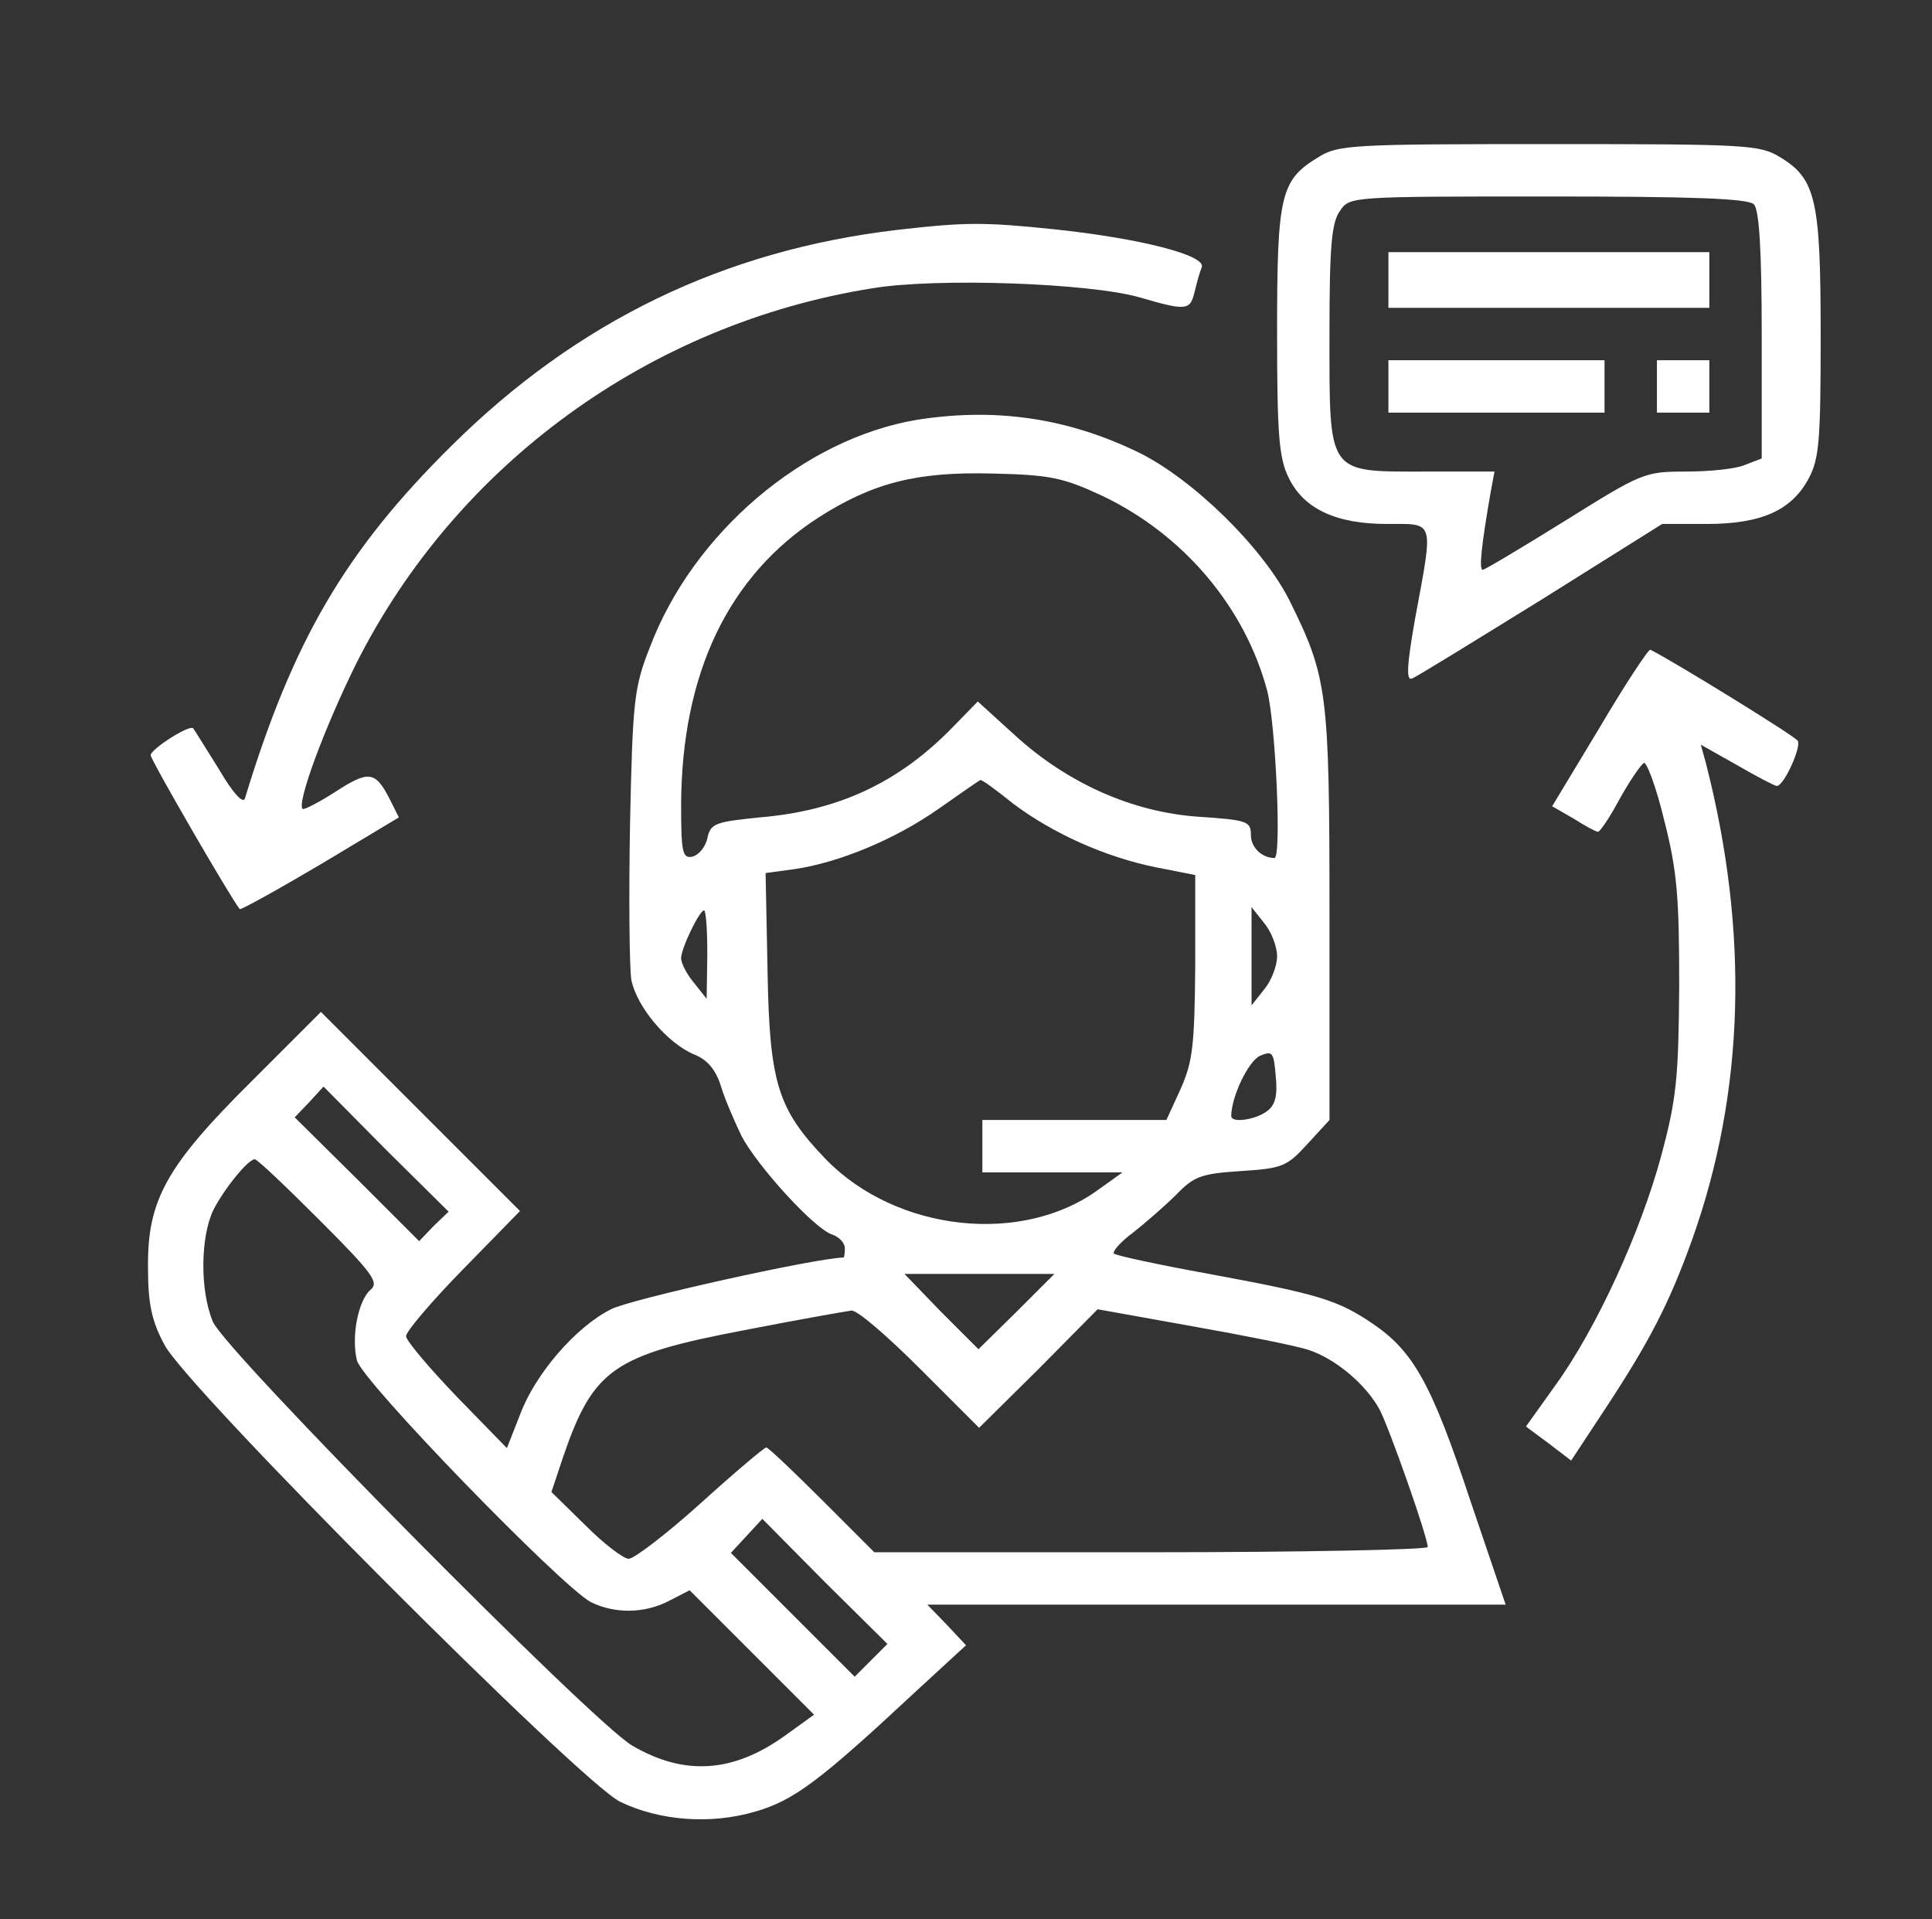
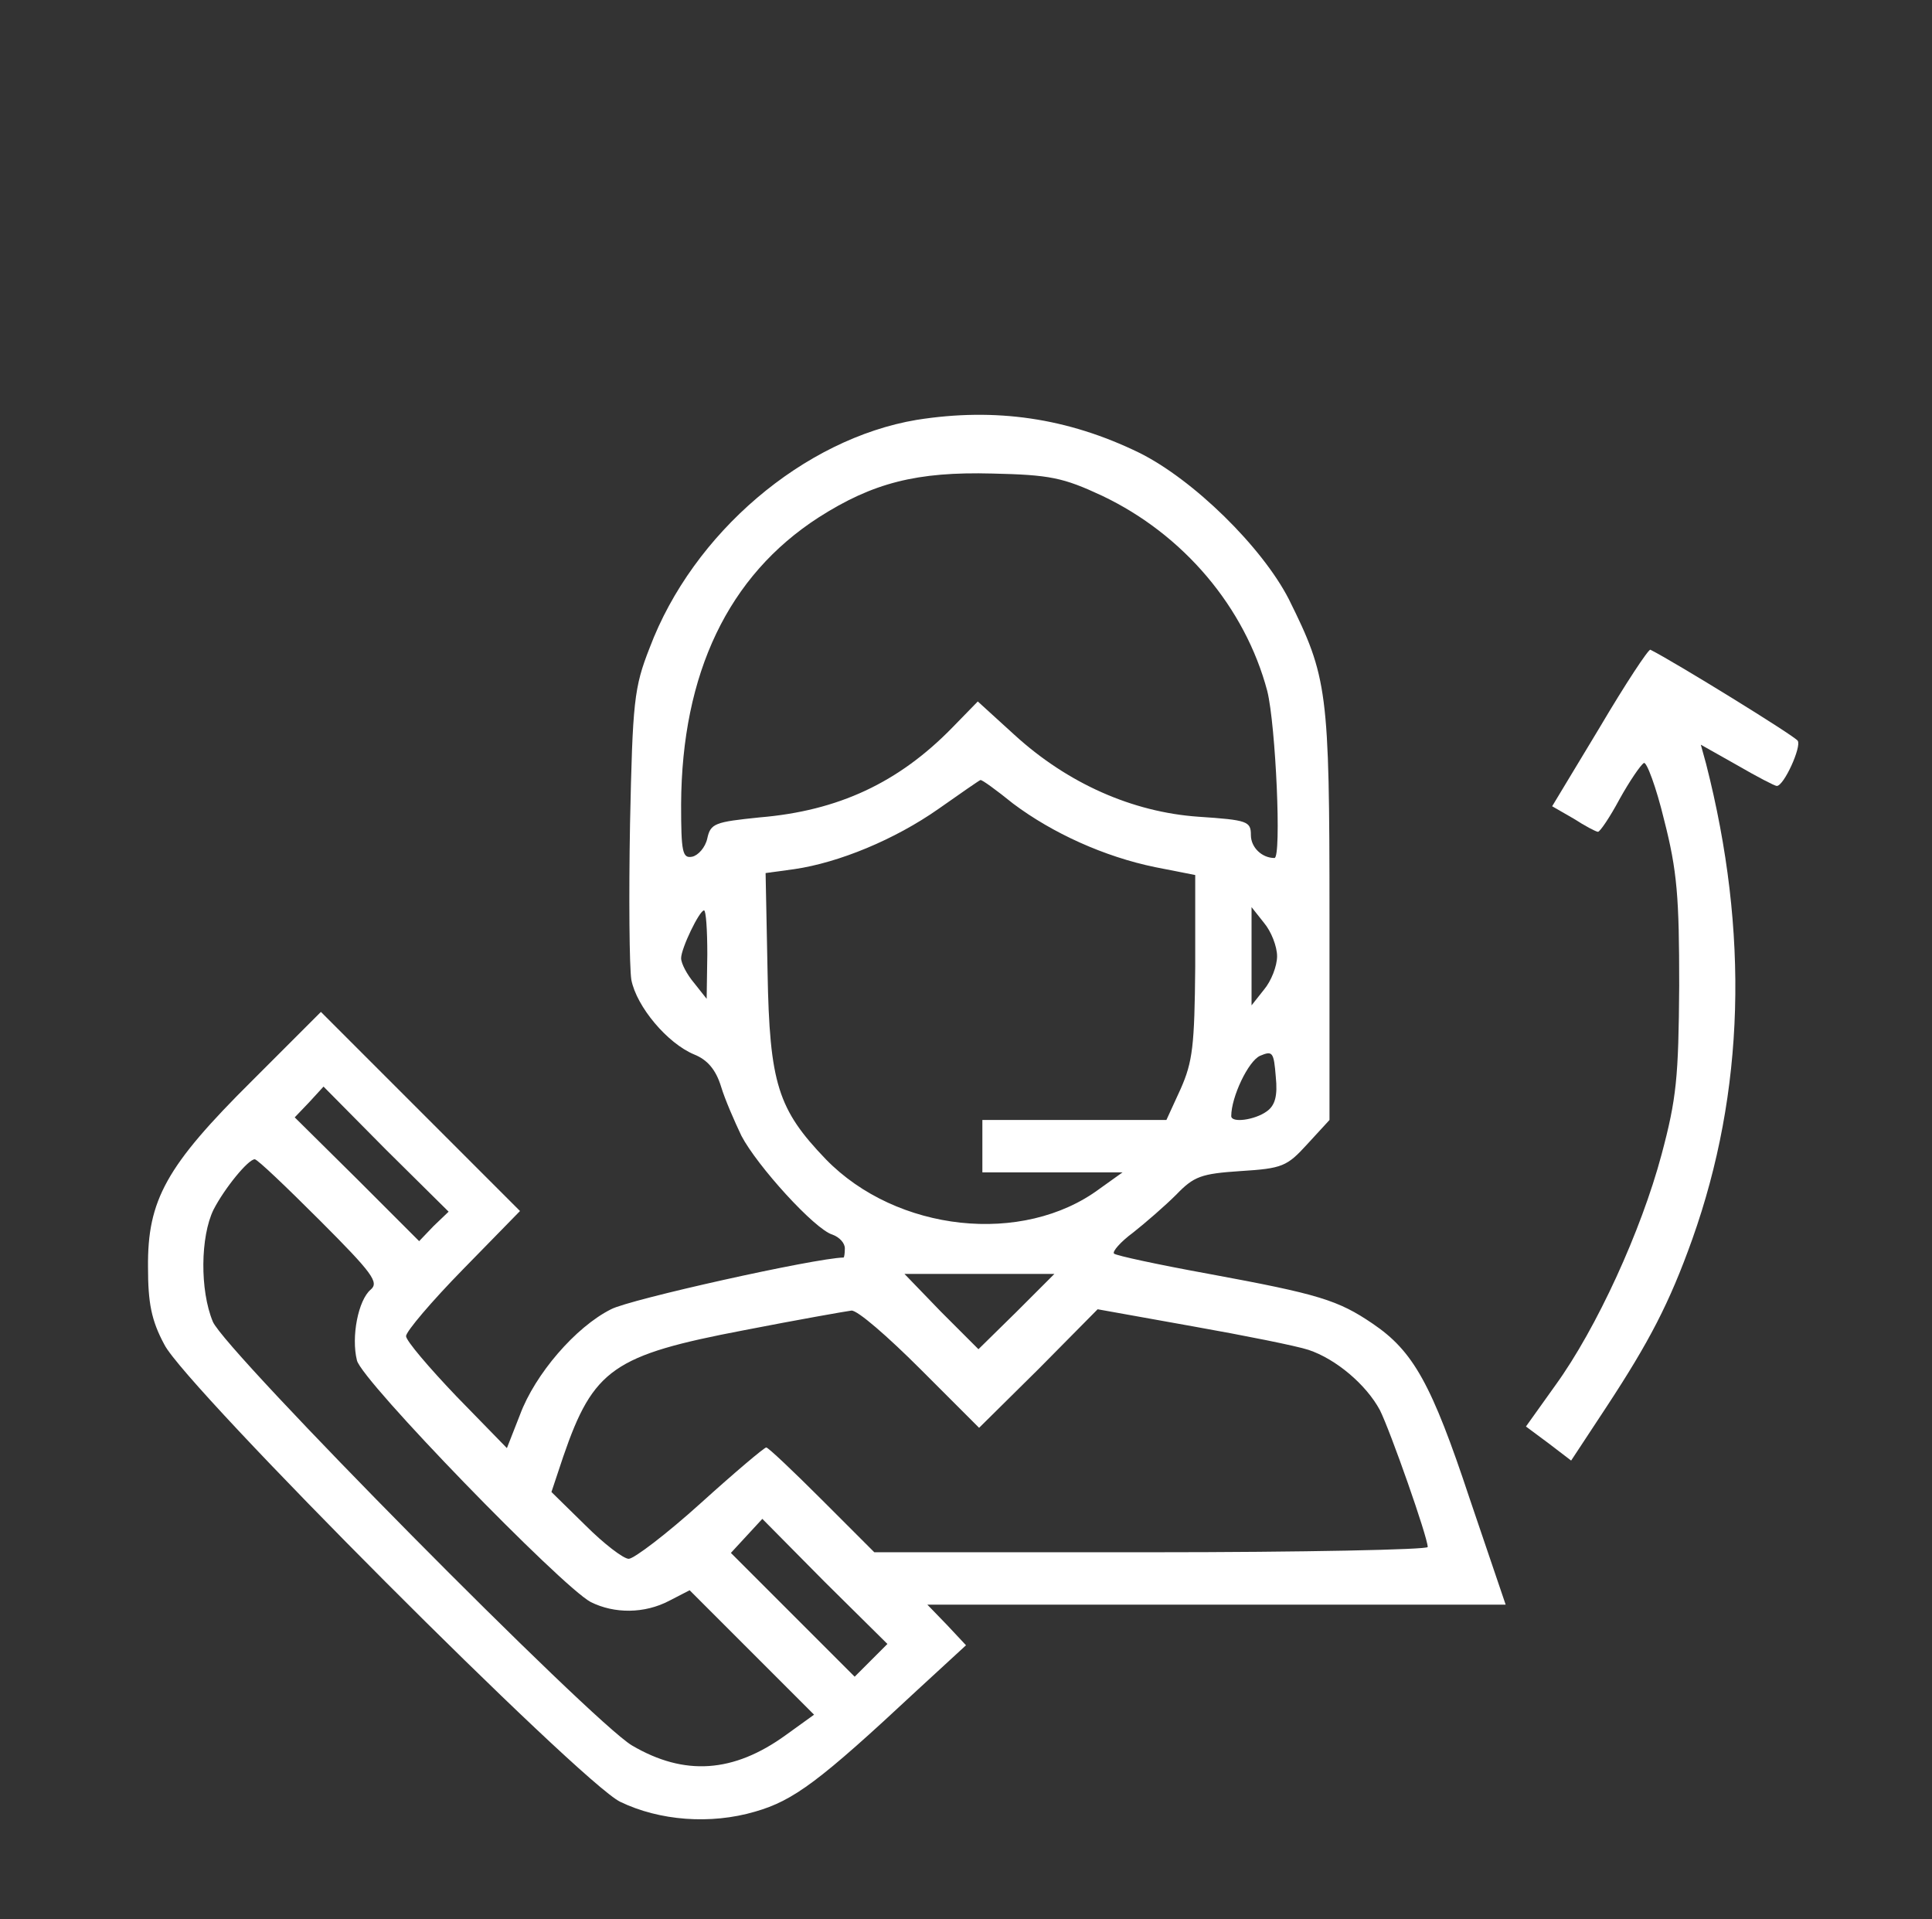
<svg xmlns="http://www.w3.org/2000/svg" version="1.0" width="295pt" height="293pt" viewBox="0 0 295 293" preserveAspectRatio="xMidYMid meet">
  <rect x="0" y="0" width="295" height="293" fill="#333333" stroke="none" />
  <g transform="translate(0,293) scale(0.1,-0.1)" fill="#ffffff" stroke="none">
-     <path d="M2013 2690 c-58 -35 -63 -58 -63 -267 0 -159 3 -193 18 -223 23 -47 72 -70 150 -70 73 0 71 8 43 -143 -13 -73 -14 -97 -5 -93 6 2 95 57 197 120 l185 116 68 0 c84 0 130 21 156 70 16 30 18 60 18 218 0 206 -7 239 -62 272 -31 19 -50 20 -353 20 -300 0 -322 -1 -352 -20z m665 -72 c8 -8 12 -67 12 -200 l0 -188 -26 -10 c-14 -6 -54 -10 -90 -10 -63 0 -67 -2 -184 -75 -66 -41 -123 -75 -126 -75 -6 0 -2 37 12 118 l6 32 -106 0 c-150 0 -146 -6 -146 208 0 135 3 172 16 190 15 22 16 22 318 22 221 0 305 -3 314 -12z" fill="#ffffff" />
-     <path d="M2120 2503 l0 -43 245 0 245 0 0 43 0 42 -245 0 -245 0 0 -42z" fill="#ffffff" />
-     <path d="M2120 2340 l0 -40 165 0 165 0 0 40 0 40 -165 0 -165 0 0 -40z" fill="#ffffff" />
-     <path d="M2530 2340 l0 -40 40 0 40 0 0 40 0 40 -40 0 -40 0 0 -40z" fill="#ffffff" />
-     <path d="M1370 2579 c-264 -31 -488 -139 -680 -329 -163 -161 -243 -299 -316 -539 -3 -9 -19 9 -40 45 -20 32 -38 61 -39 62 -6 6 -65 -32 -65 -41 0 -7 121 -216 136 -235 1 -2 57 29 123 68 l120 72 -14 28 c-22 43 -32 44 -83 11 -25 -16 -48 -28 -50 -26 -9 9 33 123 82 222 153 304 448 519 789 573 97 16 330 8 407 -14 72 -21 77 -20 84 8 3 13 8 31 11 38 7 18 -93 44 -226 58 -107 11 -134 11 -239 -1z" fill="#ffffff" />
    <path d="M1400 2289 c-173 -29 -342 -173 -408 -348 -24 -61 -26 -82 -30 -269 -2 -112 -1 -219 2 -238 8 -41 55 -97 96 -114 20 -8 33 -23 41 -49 6 -20 21 -54 31 -75 24 -46 112 -143 139 -151 11 -4 19 -13 19 -21 0 -8 -1 -14 -2 -14 -44 -1 -327 -64 -355 -79 -54 -27 -116 -99 -139 -161 l-20 -51 -77 79 c-42 44 -77 85 -77 92 0 7 39 53 87 102 l87 89 -152 152 -152 152 -105 -105 c-131 -130 -160 -182 -159 -285 0 -54 5 -81 25 -118 32 -64 636 -669 696 -698 60 -29 138 -35 206 -15 59 17 98 46 247 185 l75 69 -29 31 -30 31 441 0 442 0 -55 162 c-58 175 -86 225 -148 267 -53 36 -82 45 -250 76 -77 14 -142 28 -145 31 -3 3 10 18 29 32 19 15 49 41 66 58 27 28 38 32 98 36 64 4 71 7 102 41 l34 37 0 313 c0 343 -3 363 -62 482 -41 80 -146 183 -229 224 -109 53 -219 69 -339 50z m283 -116 c124 -59 218 -170 252 -298 13 -52 22 -255 11 -255 -19 0 -36 16 -36 35 0 21 -5 23 -80 28 -101 7 -200 51 -281 125 l-56 51 -39 -40 c-82 -84 -174 -127 -294 -137 -68 -7 -75 -9 -80 -32 -3 -14 -14 -26 -23 -28 -15 -3 -17 7 -17 80 1 200 72 349 210 438 83 53 150 70 265 67 88 -2 108 -6 168 -34z m-136 -470 c60 -45 139 -81 217 -97 l61 -12 0 -140 c-1 -121 -4 -145 -22 -186 l-22 -48 -140 0 -141 0 0 -40 0 -40 107 0 107 0 -35 -25 c-117 -87 -310 -66 -418 45 -73 76 -86 115 -89 286 l-3 151 44 6 c68 10 153 45 220 92 34 24 63 44 64 44 2 1 24 -15 50 -36z m-467 -230 l-1 -68 -19 24 c-11 13 -20 30 -20 38 0 15 28 73 35 73 3 0 5 -30 5 -67z m870 -3 c0 -15 -9 -38 -20 -51 l-19 -24 0 75 0 75 19 -24 c11 -13 20 -36 20 -51z m-16 -237 c-18 -13 -54 -18 -54 -7 0 29 26 84 44 92 19 8 21 6 24 -32 3 -29 -1 -44 -14 -53z m-1272 -175 l-22 -23 -95 95 -95 94 22 23 22 24 95 -96 96 -95 -23 -22z m-174 9 c81 -81 91 -95 78 -106 -19 -16 -30 -72 -21 -108 7 -31 312 -345 357 -369 36 -18 82 -18 120 2 l31 16 95 -95 95 -95 -43 -31 c-80 -58 -155 -63 -235 -16 -61 36 -621 602 -640 647 -20 48 -19 130 1 171 17 33 53 77 63 77 4 0 48 -42 99 -93z m1122 -82 c0 0 -26 -26 -58 -58 l-58 -57 -57 57 -56 58 114 0 c63 0 115 0 115 0z m-205 -145 l90 -90 91 90 90 91 145 -26 c79 -14 159 -30 177 -36 42 -14 88 -53 109 -92 16 -32 73 -194 73 -209 0 -4 -190 -8 -423 -8 l-422 0 -80 80 c-44 44 -82 80 -85 80 -3 0 -48 -38 -100 -85 -52 -47 -102 -85 -110 -85 -8 0 -38 23 -66 51 l-52 51 18 54 c46 134 77 155 276 193 82 16 156 29 164 30 9 1 56 -40 105 -89z m-75 -445 l-25 -25 -95 95 -94 94 24 26 24 26 95 -96 96 -95 -25 -25z" fill="#ffffff" />
    <path d="M2443 1820 l-73 -121 33 -19 c17 -11 34 -20 37 -20 3 0 18 22 33 50 15 27 32 52 37 55 4 3 19 -37 31 -87 20 -78 23 -118 23 -253 -1 -140 -4 -172 -27 -258 -31 -116 -99 -265 -162 -352 l-45 -63 35 -26 34 -26 54 82 c65 99 96 158 131 256 80 225 87 468 21 726 l-8 29 55 -31 c31 -18 58 -32 61 -32 11 0 38 60 32 69 -4 7 -189 121 -225 139 -3 1 -38 -52 -77 -118z" fill="#ffffff" />
  </g>
</svg>